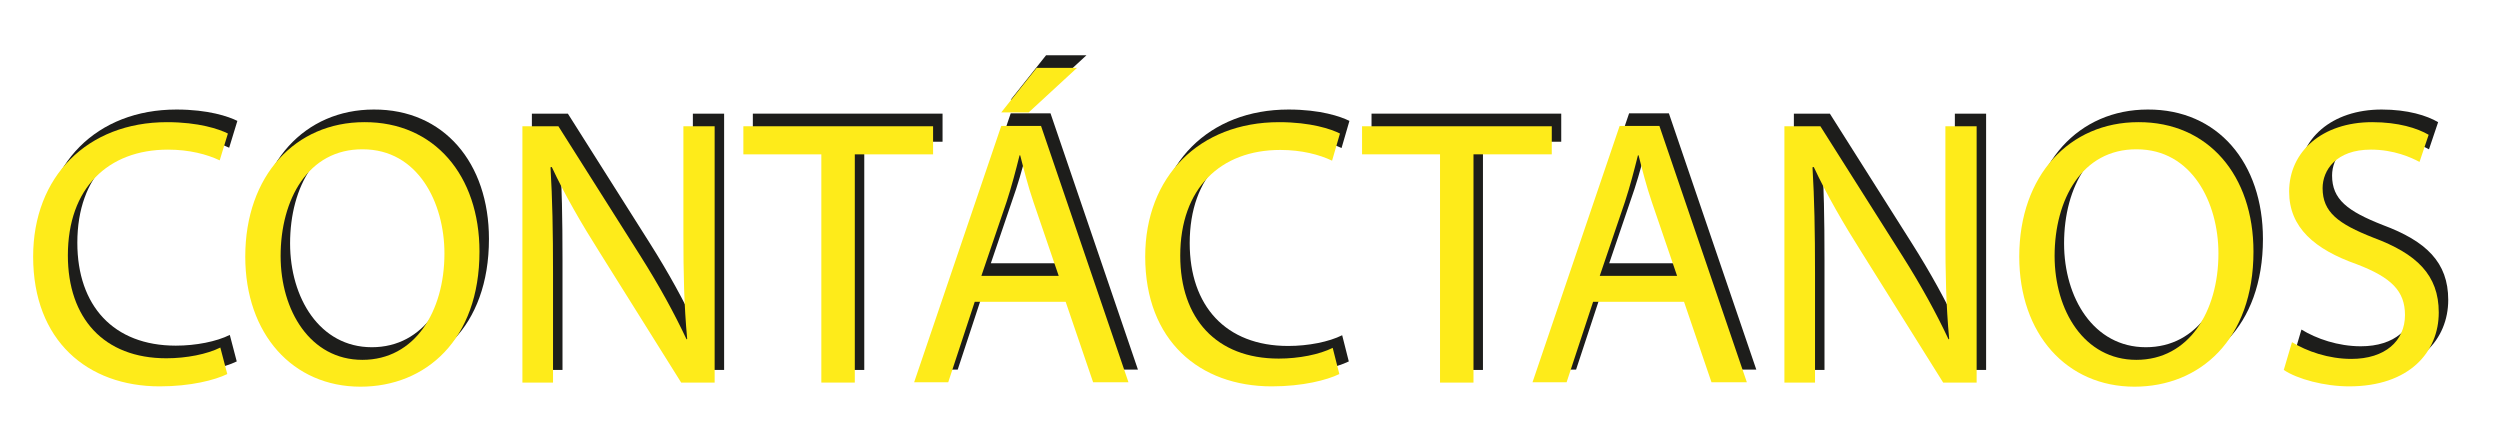
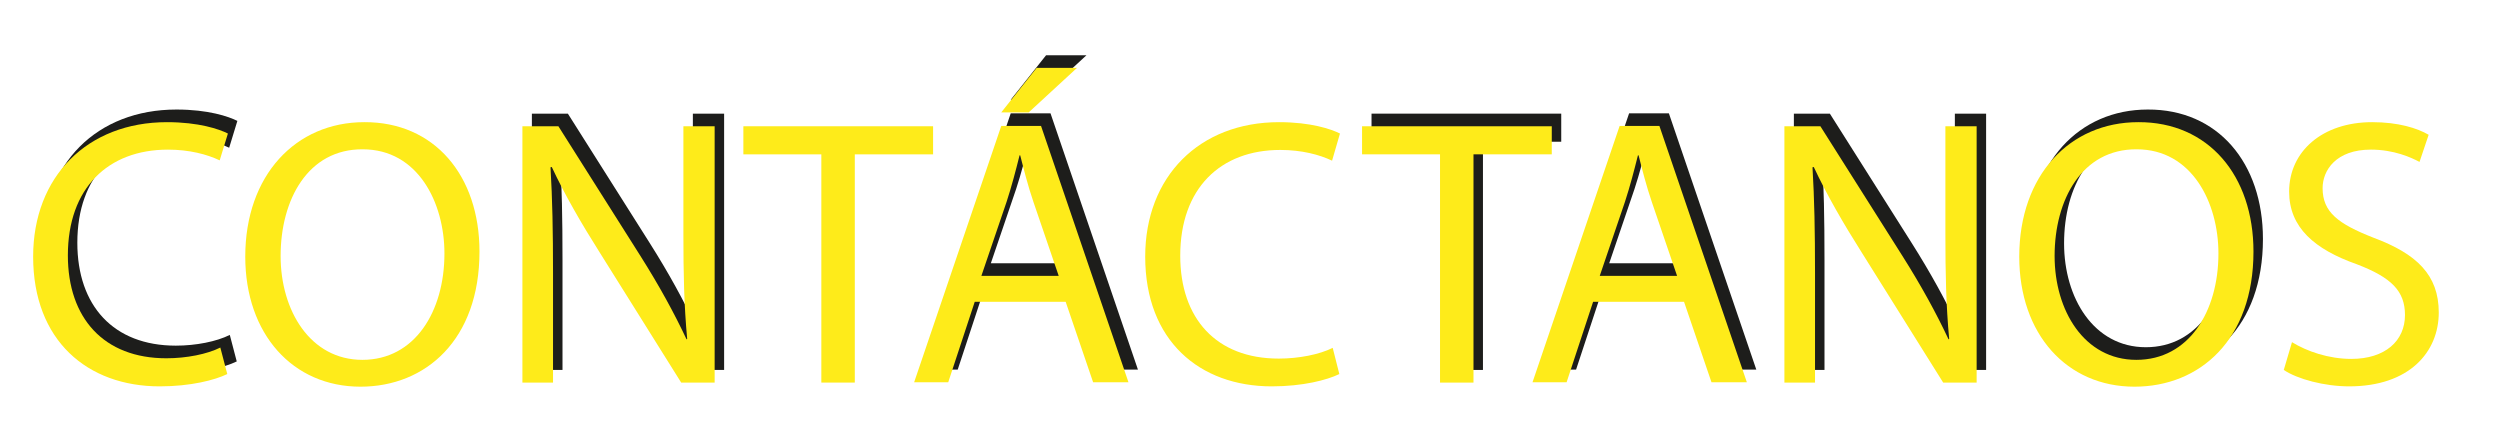
<svg xmlns="http://www.w3.org/2000/svg" version="1.1" id="Capa_1" x="0px" y="0px" viewBox="0 0 792 140" style="enable-background:new 0 0 792 140;" xml:space="preserve">
  <style type="text/css">
	.st0{fill:#1D1D1B;}
	.st1{fill:#FEEB1A;}
</style>
  <g>
    <g>
      <path class="st0" d="M75,114.5c-3.9,1.9-11.6,3.9-21.4,3.9c-22.9,0-40.1-14.5-40.1-41.1c0-25.4,17.2-42.6,42.4-42.6    c10.1,0,16.5,2.2,19.3,3.6l-2.6,8.5c-4-1.9-9.6-3.4-16.4-3.4c-19,0-31.7,12.2-31.7,33.5c0,19.9,11.4,32.6,31.2,32.6    c6.4,0,12.9-1.3,17.1-3.4L75,114.5z" />
-       <path class="st0" d="M154.9,75.7c0,27.9-17,42.8-37.7,42.8c-21.4,0-36.5-16.6-36.5-41.2c0-25.8,16-42.6,37.7-42.6    C140.6,34.6,154.9,51.6,154.9,75.7z M91.9,77.1c0,17.3,9.4,32.9,25.9,32.9c16.6,0,26-15.3,26-33.7c0-16.1-8.4-33-25.9-33    C100.6,43.2,91.9,59.2,91.9,77.1z" />
      <path class="st0" d="M168.5,117.2V36h11.4l26,41.1c6,9.5,10.7,18.1,14.6,26.4l0.2-0.1c-1-10.8-1.2-20.7-1.2-33.4V36h9.9v81.2    h-10.6L193,76c-5.7-9-11.1-18.3-15.2-27.1l-0.4,0.1c0.6,10.2,0.8,20,0.8,33.5v34.7L168.5,117.2L168.5,117.2z" />
-       <path class="st0" d="M263.2,44.9h-24.7V36h60.1v8.9h-24.8v72.3h-10.6V44.9z" />
      <path class="st0" d="M311.8,91.6l-8.4,25.5h-10.8l27.6-81.2h12.6l27.7,81.2h-11.2l-8.7-25.5H311.8z M338.4,83.4l-8-23.4    c-1.8-5.3-3-10.1-4.2-14.8H326c-1.2,4.8-2.5,9.8-4.1,14.7l-8,23.5H338.4z M344.2,17.5l-15.3,14.1h-8.7l11.2-14.1    C331.4,17.5,344.2,17.5,344.2,17.5z" />
-       <path class="st0" d="M427.3,114.5c-3.9,1.9-11.6,3.9-21.4,3.9c-22.9,0-40.1-14.5-40.1-41.1c0-25.4,17.2-42.6,42.4-42.6    c10.1,0,16.5,2.2,19.3,3.6l-2.5,8.6c-4-1.9-9.6-3.4-16.4-3.4c-19,0-31.7,12.2-31.7,33.5c0,19.9,11.4,32.6,31.2,32.6    c6.4,0,12.9-1.3,17.1-3.4L427.3,114.5z" />
      <path class="st0" d="M459.2,44.9h-24.7V36h60.1v8.9h-24.8v72.3h-10.6V44.9z" />
      <path class="st0" d="M507.7,91.6l-8.4,25.5h-10.8l27.6-81.2h12.6l27.7,81.2h-11.2l-8.7-25.5H507.7z M534.3,83.4l-8-23.4    c-1.8-5.3-3-10.1-4.2-14.8h-0.2c-1.2,4.8-2.5,9.8-4.1,14.7l-8,23.5H534.3z" />
      <path class="st0" d="M568.3,117.2V36h11.4l26,41.1c6,9.5,10.7,18.1,14.6,26.4l0.2-0.1c-1-10.8-1.2-20.7-1.2-33.4V36h9.9v81.2    h-10.6L592.8,76c-5.7-9-11.1-18.3-15.2-27.1l-0.4,0.1c0.6,10.2,0.8,20,0.8,33.5v34.7L568.3,117.2L568.3,117.2z" />
      <path class="st0" d="M716.9,75.7c0,27.9-17,42.8-37.7,42.8c-21.4,0-36.5-16.6-36.5-41.2c0-25.8,16-42.6,37.7-42.6    C702.6,34.6,716.9,51.6,716.9,75.7z M653.9,77.1c0,17.3,9.4,32.9,25.9,32.9c16.6,0,26-15.3,26-33.7c0-16.1-8.4-33-25.9-33    C662.6,43.2,653.9,59.2,653.9,77.1z" />
-       <path class="st0" d="M729.1,104.4c4.7,2.9,11.6,5.3,18.8,5.3c10.7,0,17-5.7,17-13.9c0-7.6-4.3-11.9-15.3-16.1    c-13.3-4.7-21.4-11.6-21.4-23c0-12.7,10.5-22,26.3-22c8.3,0,14.3,1.9,17.9,4l-2.9,8.6c-2.6-1.4-8.1-3.9-15.4-3.9    c-11.1,0-15.3,6.6-15.3,12.2c0,7.6,4.9,11.3,16.1,15.7c13.7,5.1,20.7,11.8,20.7,23.7c0,12.5-9.3,23.4-28.4,23.4    c-7.8,0-16.4-2.3-20.7-5.2L729.1,104.4z" />
    </g>
    <g>
      <path class="st1" d="M72,118.5c-3.9,1.9-11.6,3.9-21.4,3.9c-22.9,0-40.1-14.5-40.1-41.1c0-25.4,17.2-42.6,42.4-42.6    c10.1,0,16.5,2.2,19.3,3.6l-2.6,8.5c-4-1.9-9.6-3.4-16.4-3.4c-19,0-31.7,12.2-31.7,33.5c0,19.9,11.4,32.6,31.2,32.6    c6.4,0,12.9-1.3,17.1-3.4L72,118.5z" />
      <path class="st1" d="M151.9,79.7c0,27.9-17,42.8-37.7,42.8c-21.4,0-36.5-16.6-36.5-41.2c0-25.8,16-42.6,37.7-42.6    C137.6,38.6,151.9,55.6,151.9,79.7z M88.9,81.1c0,17.3,9.4,32.9,25.9,32.9c16.6,0,26-15.3,26-33.7c0-16.1-8.4-33-25.9-33    C97.6,47.2,88.9,63.2,88.9,81.1z" />
      <path class="st1" d="M165.5,121.2V40h11.4l26,41.1c6,9.5,10.7,18.1,14.6,26.4l0.2-0.1c-1-10.8-1.2-20.7-1.2-33.4V40h9.9v81.2    h-10.6L190,80c-5.7-9-11.1-18.3-15.2-27.1l-0.4,0.1c0.6,10.2,0.8,20,0.8,33.5v34.7L165.5,121.2L165.5,121.2z" />
      <path class="st1" d="M260.2,48.9h-24.7V40h60.1v8.9h-24.8v72.3h-10.6V48.9z" />
      <path class="st1" d="M308.8,95.6l-8.4,25.5h-10.8l27.6-81.2h12.6l27.7,81.2h-11.2l-8.7-25.5H308.8z M335.4,87.4l-8-23.4    c-1.8-5.3-3-10.1-4.2-14.8H323c-1.2,4.8-2.5,9.8-4.1,14.7l-8,23.5H335.4z M341.2,21.5l-15.3,14.1h-8.7l11.2-14.1    C328.4,21.5,341.2,21.5,341.2,21.5z" />
      <path class="st1" d="M424.3,118.5c-3.9,1.9-11.6,3.9-21.4,3.9c-22.9,0-40.1-14.5-40.1-41.1c0-25.4,17.2-42.6,42.4-42.6    c10.1,0,16.5,2.2,19.3,3.6l-2.5,8.6c-4-1.9-9.6-3.4-16.4-3.4c-19,0-31.7,12.2-31.7,33.5c0,19.9,11.4,32.6,31.2,32.6    c6.4,0,12.9-1.3,17.1-3.4L424.3,118.5z" />
      <path class="st1" d="M456.2,48.9h-24.7V40h60.1v8.9h-24.8v72.3h-10.6V48.9z" />
      <path class="st1" d="M504.7,95.6l-8.4,25.5h-10.8l27.6-81.2h12.6l27.7,81.2h-11.2l-8.7-25.5H504.7z M531.3,87.4l-8-23.4    c-1.8-5.3-3-10.1-4.2-14.8h-0.2c-1.2,4.8-2.5,9.8-4.1,14.7l-8,23.5H531.3z" />
      <path class="st1" d="M565.3,121.2V40h11.4l26,41.1c6,9.5,10.7,18.1,14.6,26.4l0.2-0.1c-1-10.8-1.2-20.7-1.2-33.4V40h9.9v81.2    h-10.6L589.8,80c-5.7-9-11.1-18.3-15.2-27.1l-0.4,0.1c0.6,10.2,0.8,20,0.8,33.5v34.7L565.3,121.2L565.3,121.2z" />
      <path class="st1" d="M713.9,79.7c0,27.9-17,42.8-37.7,42.8c-21.4,0-36.5-16.6-36.5-41.2c0-25.8,16-42.6,37.7-42.6    C699.6,38.6,713.9,55.6,713.9,79.7z M650.9,81.1c0,17.3,9.4,32.9,25.9,32.9c16.6,0,26-15.3,26-33.7c0-16.1-8.4-33-25.9-33    C659.6,47.2,650.9,63.2,650.9,81.1z" />
      <path class="st1" d="M726.1,108.4c4.7,2.9,11.6,5.3,18.8,5.3c10.7,0,17-5.7,17-13.9c0-7.6-4.3-11.9-15.3-16.1    c-13.3-4.7-21.4-11.6-21.4-23c0-12.7,10.5-22,26.3-22c8.3,0,14.3,1.9,17.9,4l-2.9,8.6c-2.6-1.4-8.1-3.9-15.4-3.9    c-11.1,0-15.3,6.6-15.3,12.2c0,7.6,4.9,11.3,16.1,15.7c13.7,5.1,20.7,11.8,20.7,23.7c0,12.5-9.3,23.4-28.4,23.4    c-7.8,0-16.4-2.3-20.7-5.2L726.1,108.4z" />
    </g>
  </g>
</svg>